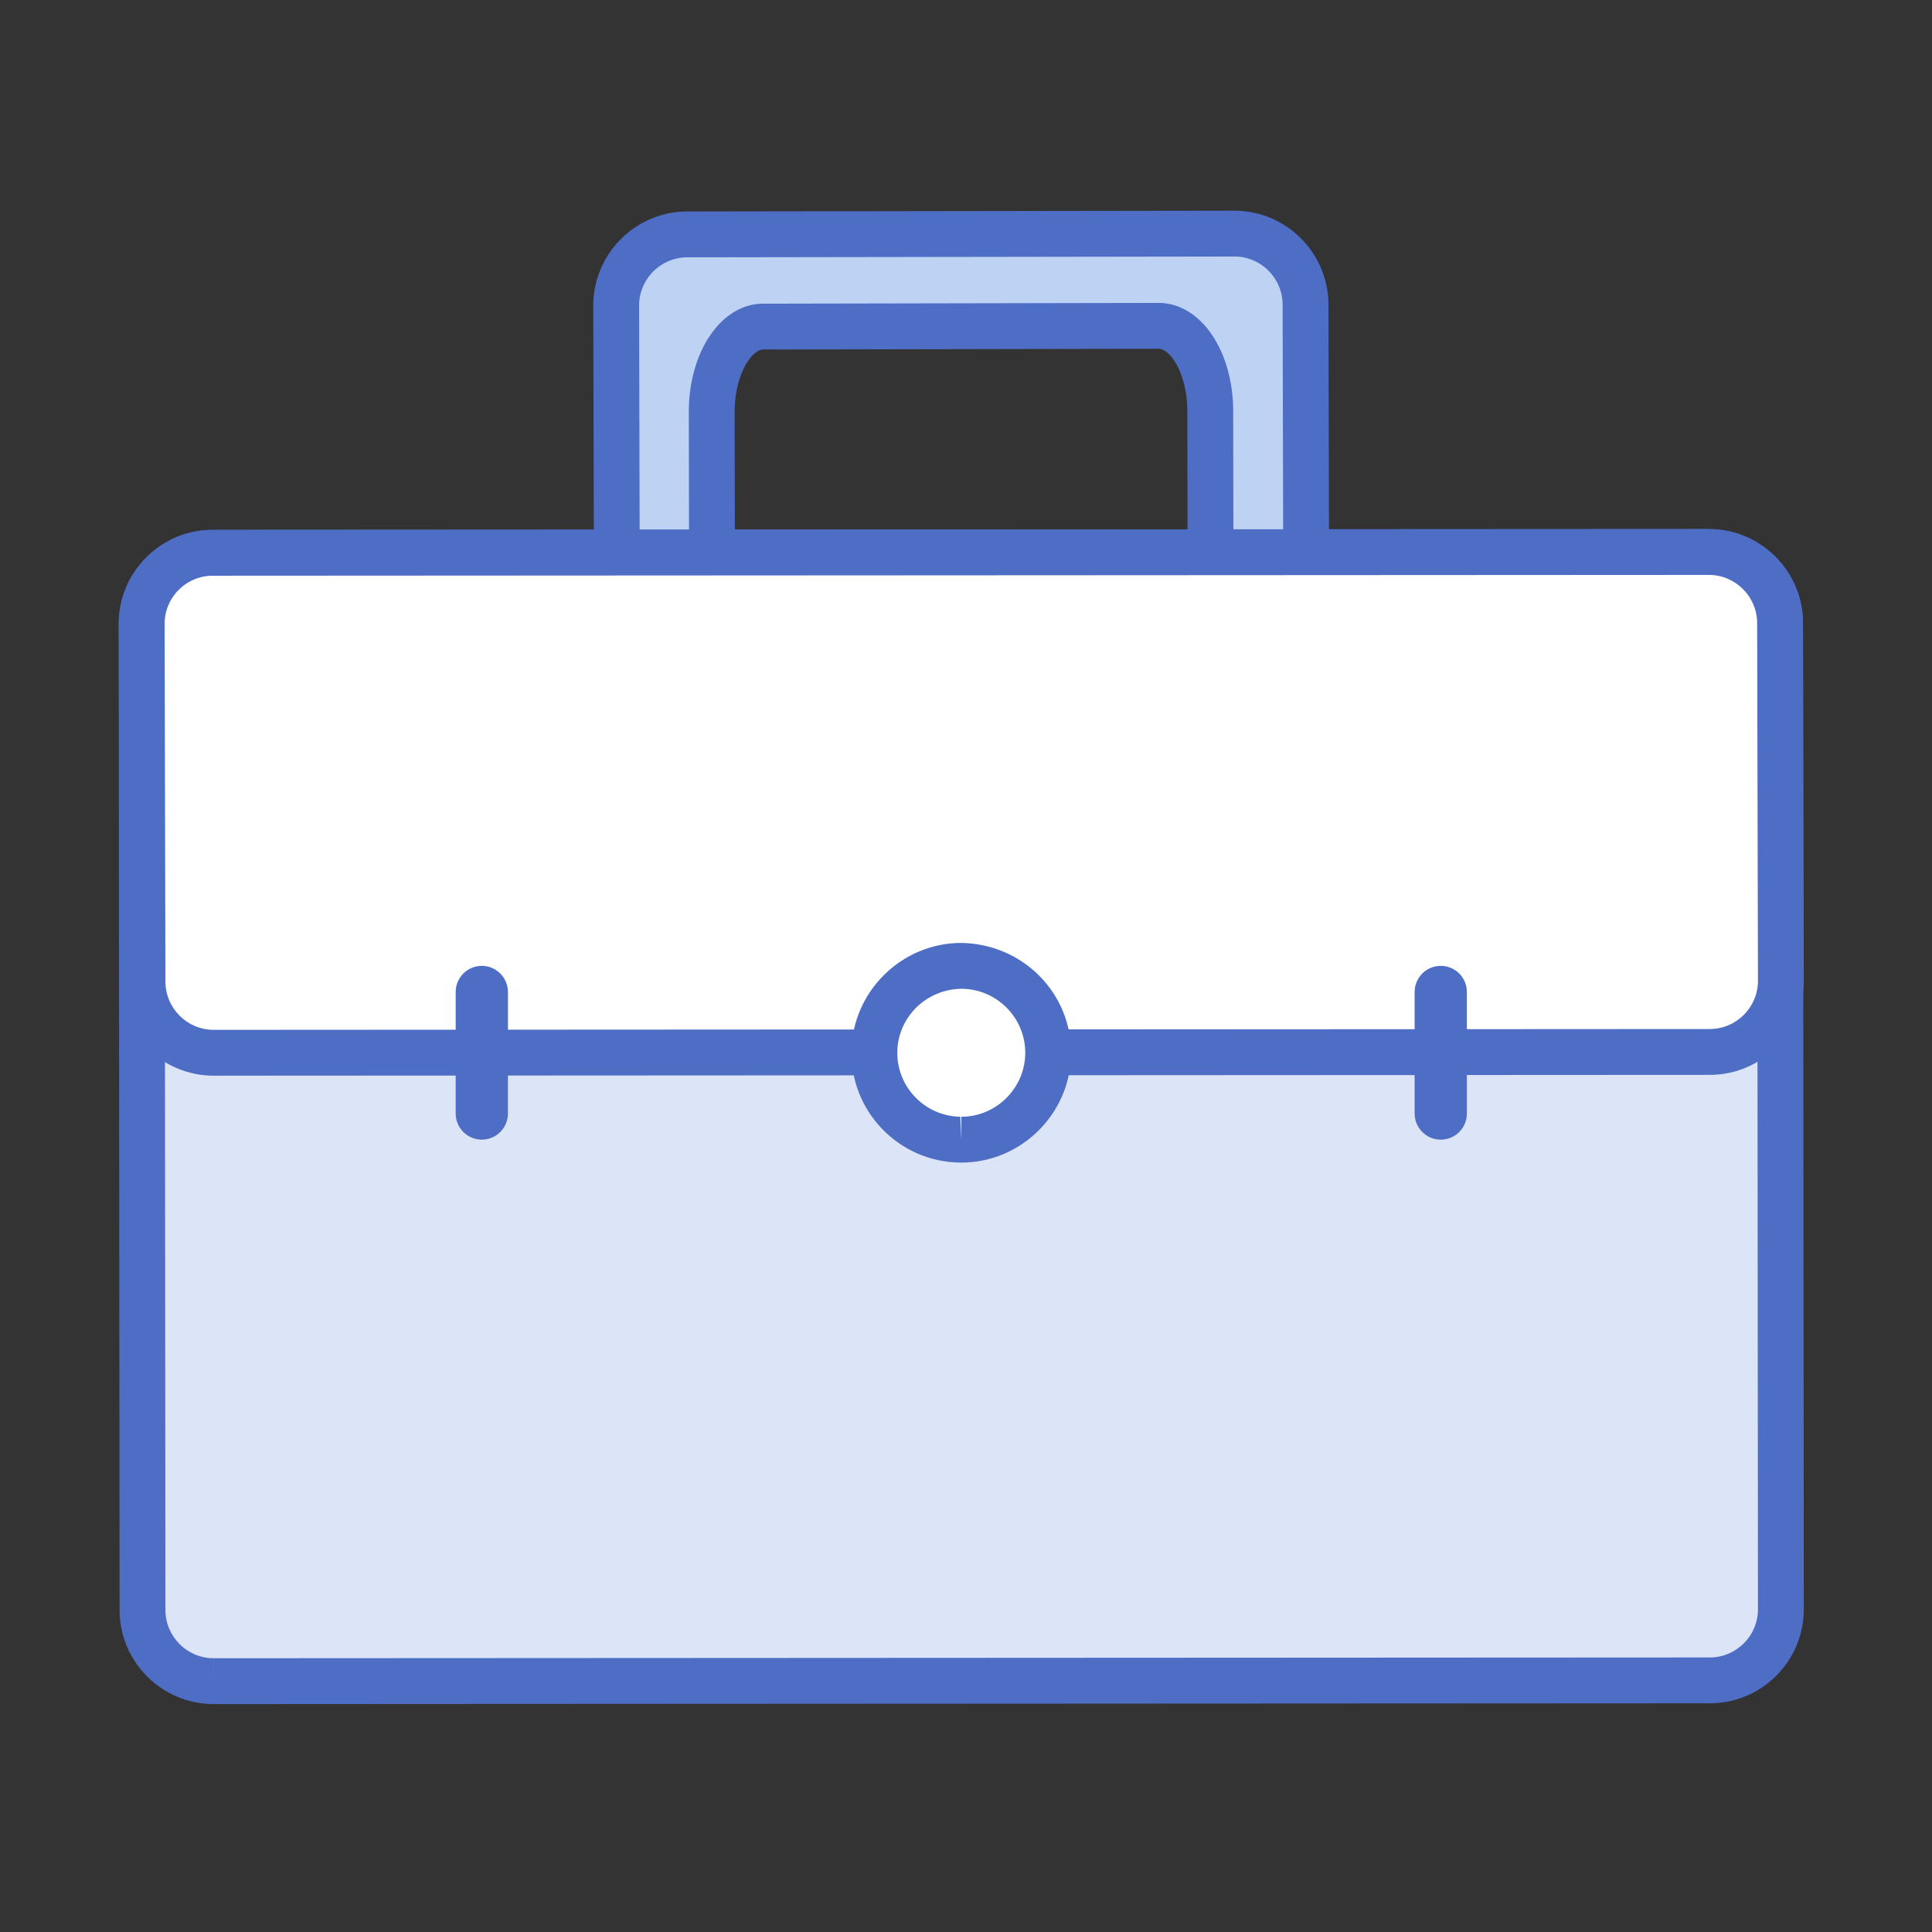
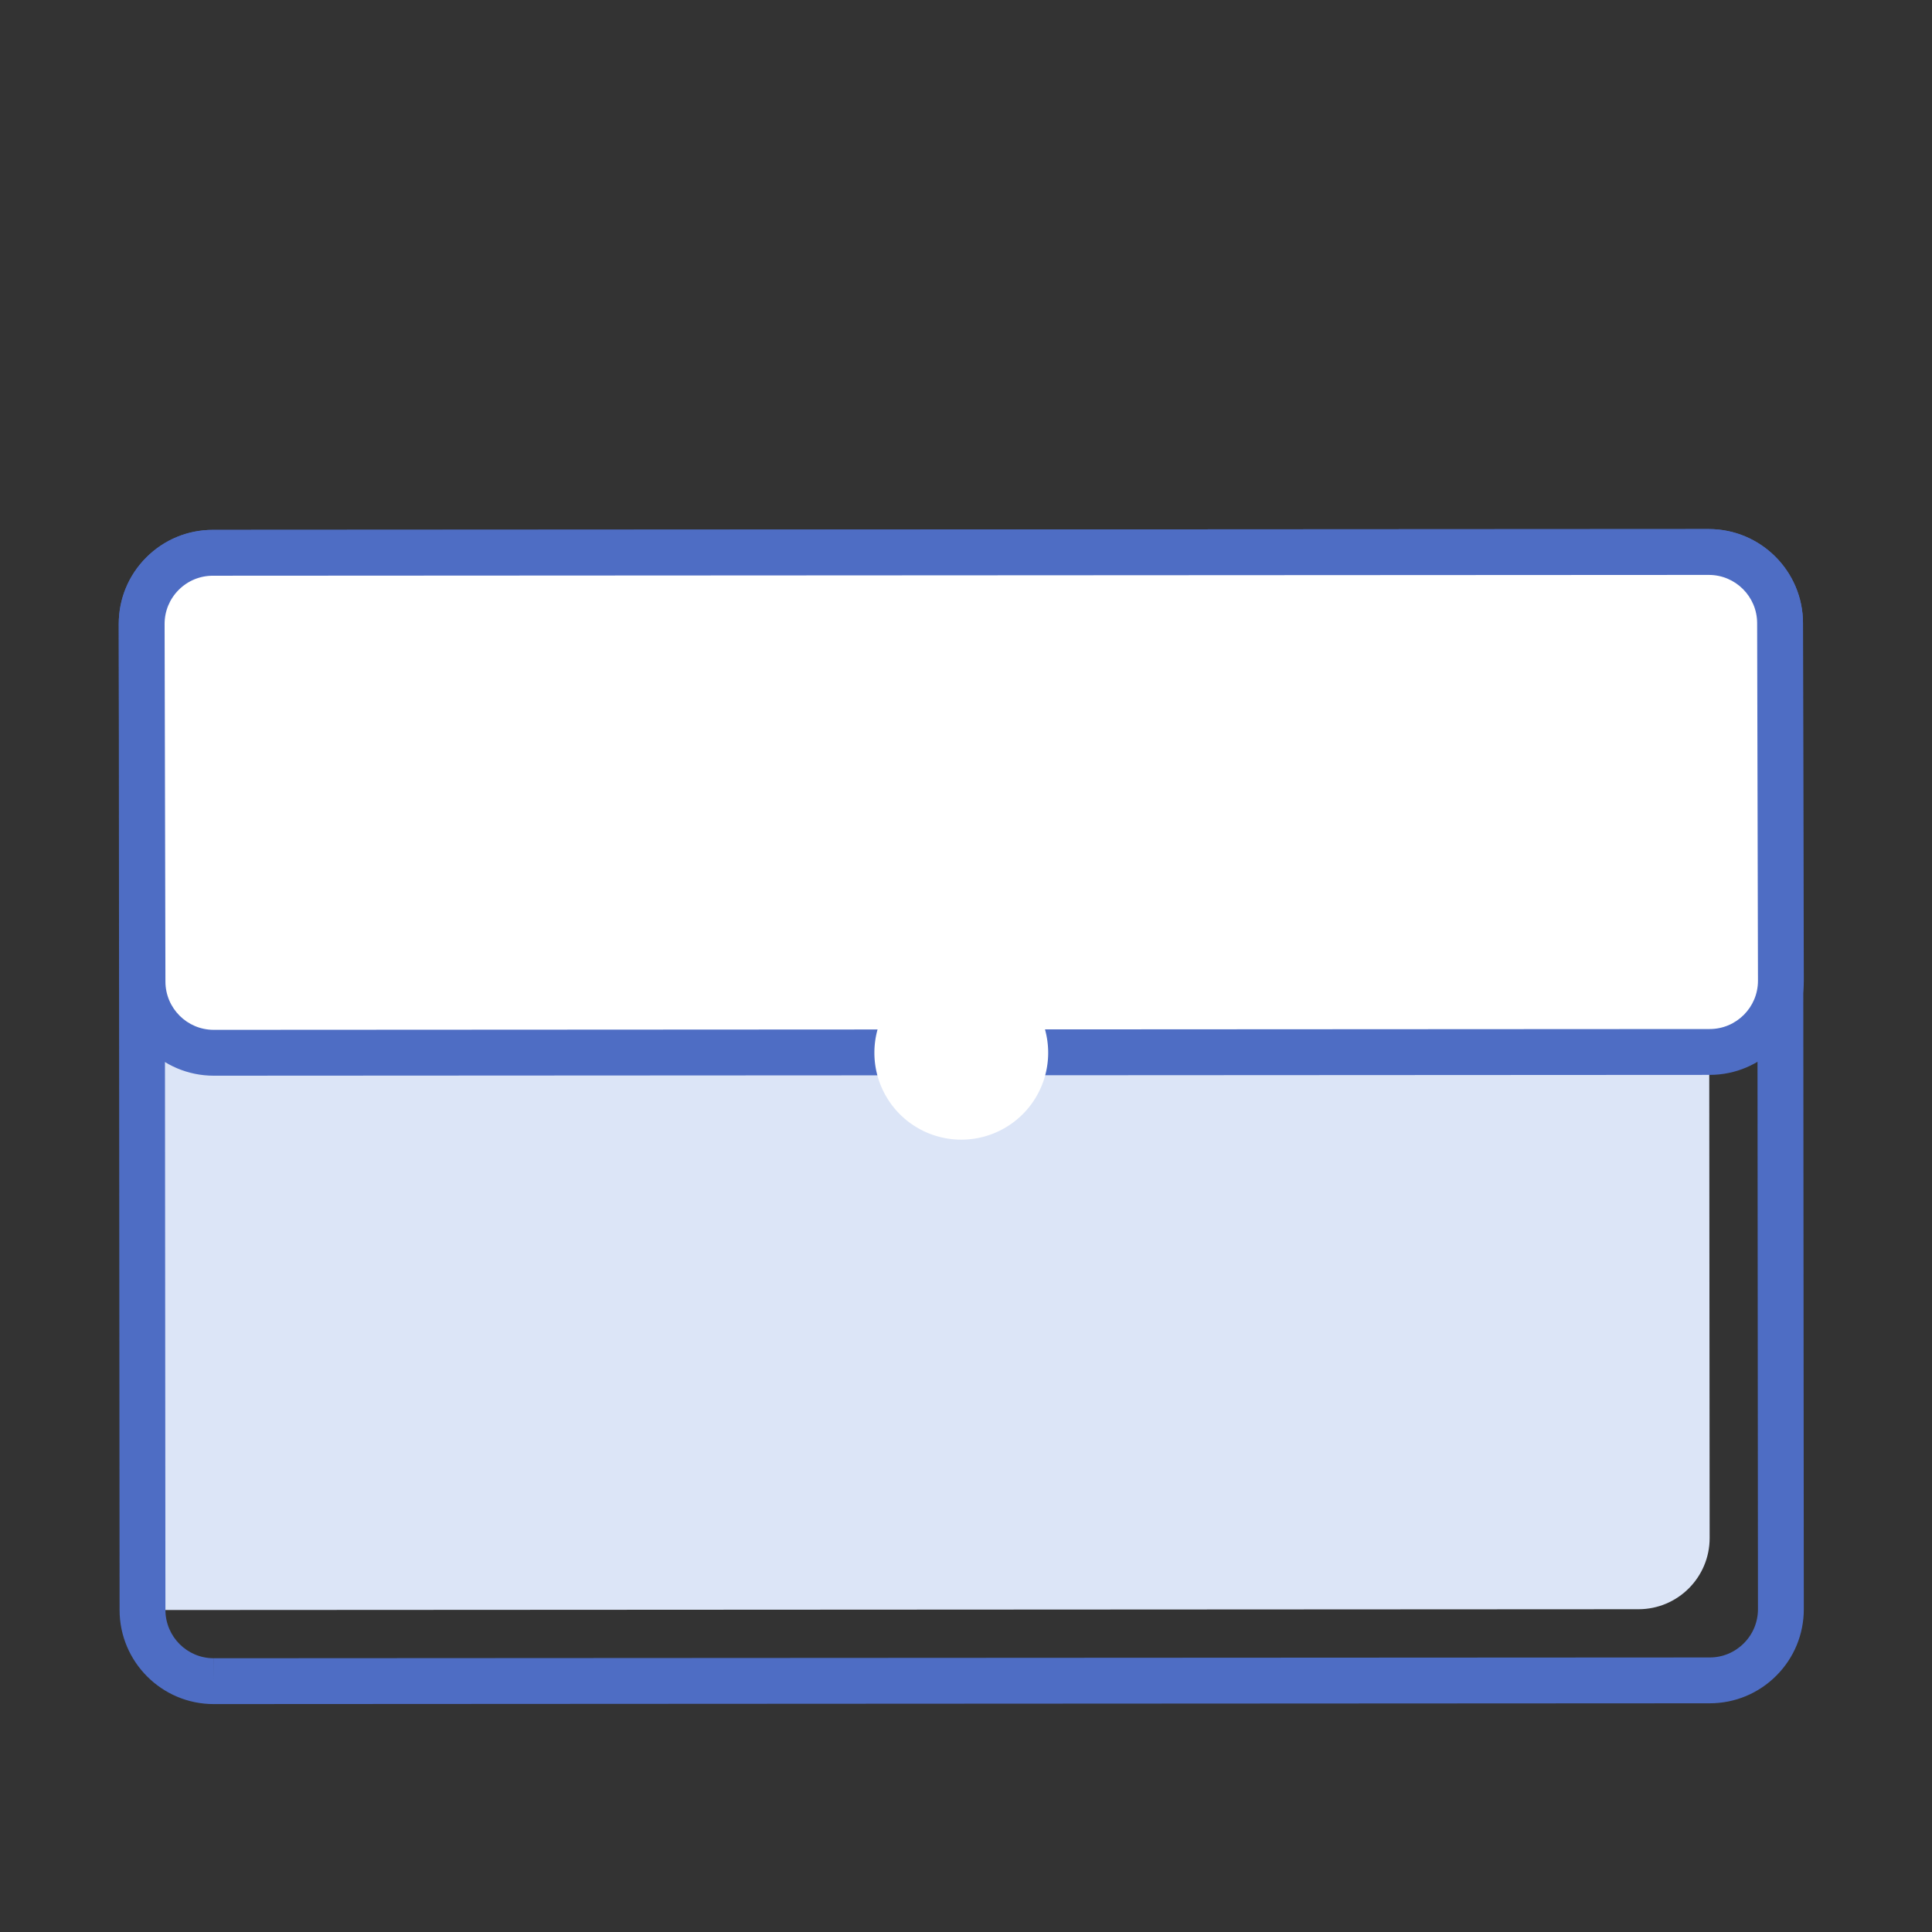
<svg xmlns="http://www.w3.org/2000/svg" width="800px" height="800px" viewBox="0 0 1024 1024" class="icon" version="1.1">
  <rect x="0" y="0" width="1024" height="1024" fill="#333333" stroke="none" />
-   <path d="M691.962 161.524c-0.015-20.84-16.921-37.723-37.761-37.708l-289.899 0.423c-20.84 0.014-37.722 16.921-37.707 37.761l0.439 189.523c0.014 20.84 16.921 37.723 37.761 37.708l12.731-0.018-0.287-170.831c-0.017-24.991 12.185-45.258 27.256-45.268l209.645-0.409c15.071-0.011 27.302 20.239 27.32 45.229l0.287 170.894 12.947-0.018c20.84-0.014 37.722-16.921 37.707-37.761l-0.439-189.524z" fill="#BED3F4" />
-   <path d="M364.824 401.381h-0.047c-27.491 0-49.881-22.366-49.892-49.845l-0.439-189.508c-0.012-27.527 22.342-49.928 49.845-49.94l289.885-0.427c27.515 0 49.904 22.353 49.94 49.845l0.439 189.52c0.012 27.527-22.342 49.916-49.845 49.928l-12.933 0.024h-0.024a12.123 12.123 0 0 1-8.578-3.548 12.124 12.124 0 0 1-3.571-8.578l-0.297-170.892c-0.012-19.909-9.124-33.103-15.151-33.103l-209.631 0.403c-6.039 0-15.151 13.217-15.14 33.116l0.297 170.809c0.012 6.716-5.422 12.162-12.126 12.174l-12.732 0.023z m289.399-265.421l-289.898 0.427c-14.119 0.012-25.593 11.497-25.581 25.604l0.439 189.508c0.012 14.107 11.485 25.569 25.581 25.581h0.593l-0.273-158.683c-0.012-32.201 17.3-57.427 39.403-57.439l209.631-0.403c22.14 0 39.475 25.201 39.487 57.38l0.273 158.719h0.795c14.119-0.012 25.593-11.485 25.581-25.593l-0.439-189.52c-0.011-14.106-11.496-25.58-25.592-25.58z" fill="#4E6DC4" />
-   <path d="M113.289 891.056c-20.84 0.014-37.747-16.867-37.761-37.708l-0.439-522.597c-0.014-20.84 16.867-37.747 37.708-37.761l792.911-0.423c20.84-0.014 37.747 16.867 37.761 37.708l0.439 522.597c0.014 20.84-16.867 37.747-37.708 37.761l-792.911 0.423z" fill="#DCE5F7" />
+   <path d="M113.289 891.056c-20.84 0.014-37.747-16.867-37.761-37.708l-0.439-522.597c-0.014-20.84 16.867-37.747 37.708-37.761l792.911-0.423l0.439 522.597c0.014 20.84-16.867 37.747-37.708 37.761l-792.911 0.423z" fill="#DCE5F7" />
  <path d="M113.297 903.2h-0.059c-27.479 0-49.845-22.366-49.857-49.845l-0.439-522.594c-0.012-13.325 5.161-25.854 14.582-35.286 9.408-9.421 21.939-14.618 35.263-14.629l792.903-0.427c27.515 0 49.916 22.366 49.928 49.845l0.439 522.594c0.012 13.336-5.173 25.865-14.582 35.298-9.421 9.421-21.95 14.618-35.263 14.629l-792.914 0.415z m792.428-598.482l-792.914 0.427c-6.846 0-13.265 2.669-18.094 7.499-4.829 4.841-7.487 11.26-7.475 18.094l0.439 522.594c0.012 14.096 11.474 25.569 25.557 25.569v12.149l0.036-12.149 792.914-0.416c6.834 0 13.253-2.669 18.082-7.51 4.829-4.829 7.487-11.26 7.487-18.094l-0.439-522.594c-0.011-14.097-11.484-25.569-25.592-25.569z" fill="#4E6DC4" />
  <path d="M113.289 557.983c-20.84 0.014-37.747-16.867-37.761-37.708l-0.439-189.523c-0.014-20.84 16.867-37.747 37.708-37.761l792.911-0.423c20.84-0.014 37.747 16.867 37.761 37.708l0.439 189.523c0.014 20.84-16.867 37.747-37.708 37.761l-792.911 0.423z" fill="#FFFFFF" />
  <path d="M113.297 570.137h-0.036c-27.491 0-49.868-22.366-49.881-49.845l-0.439-189.52c-0.012-13.336 5.161-25.865 14.582-35.298 9.408-9.421 21.939-14.618 35.263-14.629l792.903-0.427c27.515 0 49.916 22.366 49.928 49.845l0.439 189.508c0.012 27.527-22.342 49.928-49.845 49.94l-792.914 0.427z m792.428-265.42l-792.914 0.427c-6.846 0-13.265 2.669-18.094 7.499-4.829 4.841-7.487 11.26-7.475 18.094l0.439 189.52c0.012 14.107 11.485 25.581 25.581 25.581l792.926-0.427c14.107-0.012 25.581-11.497 25.569-25.604l-0.439-189.508c-0.012-14.109-11.485-25.582-25.593-25.582z" fill="#4E6DC4" />
  <path d="M509.498 557.983m-46.057 0a46.057 46.057 0 1 0 92.115 0 46.057 46.057 0 1 0-92.115 0Z" fill="#FFFFFF" />
-   <path d="M509.528 616.197l-0.937-0.012c-15.555-0.249-30.066-6.538-40.899-17.691-10.82-11.164-16.646-25.878-16.398-41.42 0.499-31.596 26.613-57.296 58.198-57.296 32.997 0.51 58.708 27.029 58.21 59.111-0.498 31.597-26.601 57.308-58.174 57.308z m0.487-92.12c-18.924 0-34.135 14.973-34.42 33.377-0.142 9.053 3.251 17.619 9.551 24.122 6.3 6.502 14.772 10.168 23.825 10.311l0.558 12.162v-12.149c18.391 0 33.59-14.986 33.874-33.388 0.285-18.687-14.689-34.135-33.377-34.432h-0.011z" fill="#4E6DC4" />
-   <path d="M269.212 590.193c0 7.647-6.2 13.847-13.847 13.847-7.647 0-13.847-6.2-13.847-13.847v-64.421c0-7.647 6.2-13.847 13.847-13.847 7.647 0 13.847 6.2 13.847 13.847v64.421zM777.478 590.193c0 7.647-6.2 13.847-13.847 13.847-7.647 0-13.847-6.2-13.847-13.847v-64.421c0-7.647 6.2-13.847 13.847-13.847 7.647 0 13.847 6.2 13.847 13.847v64.421z" fill="#4E6DC4" />
</svg>